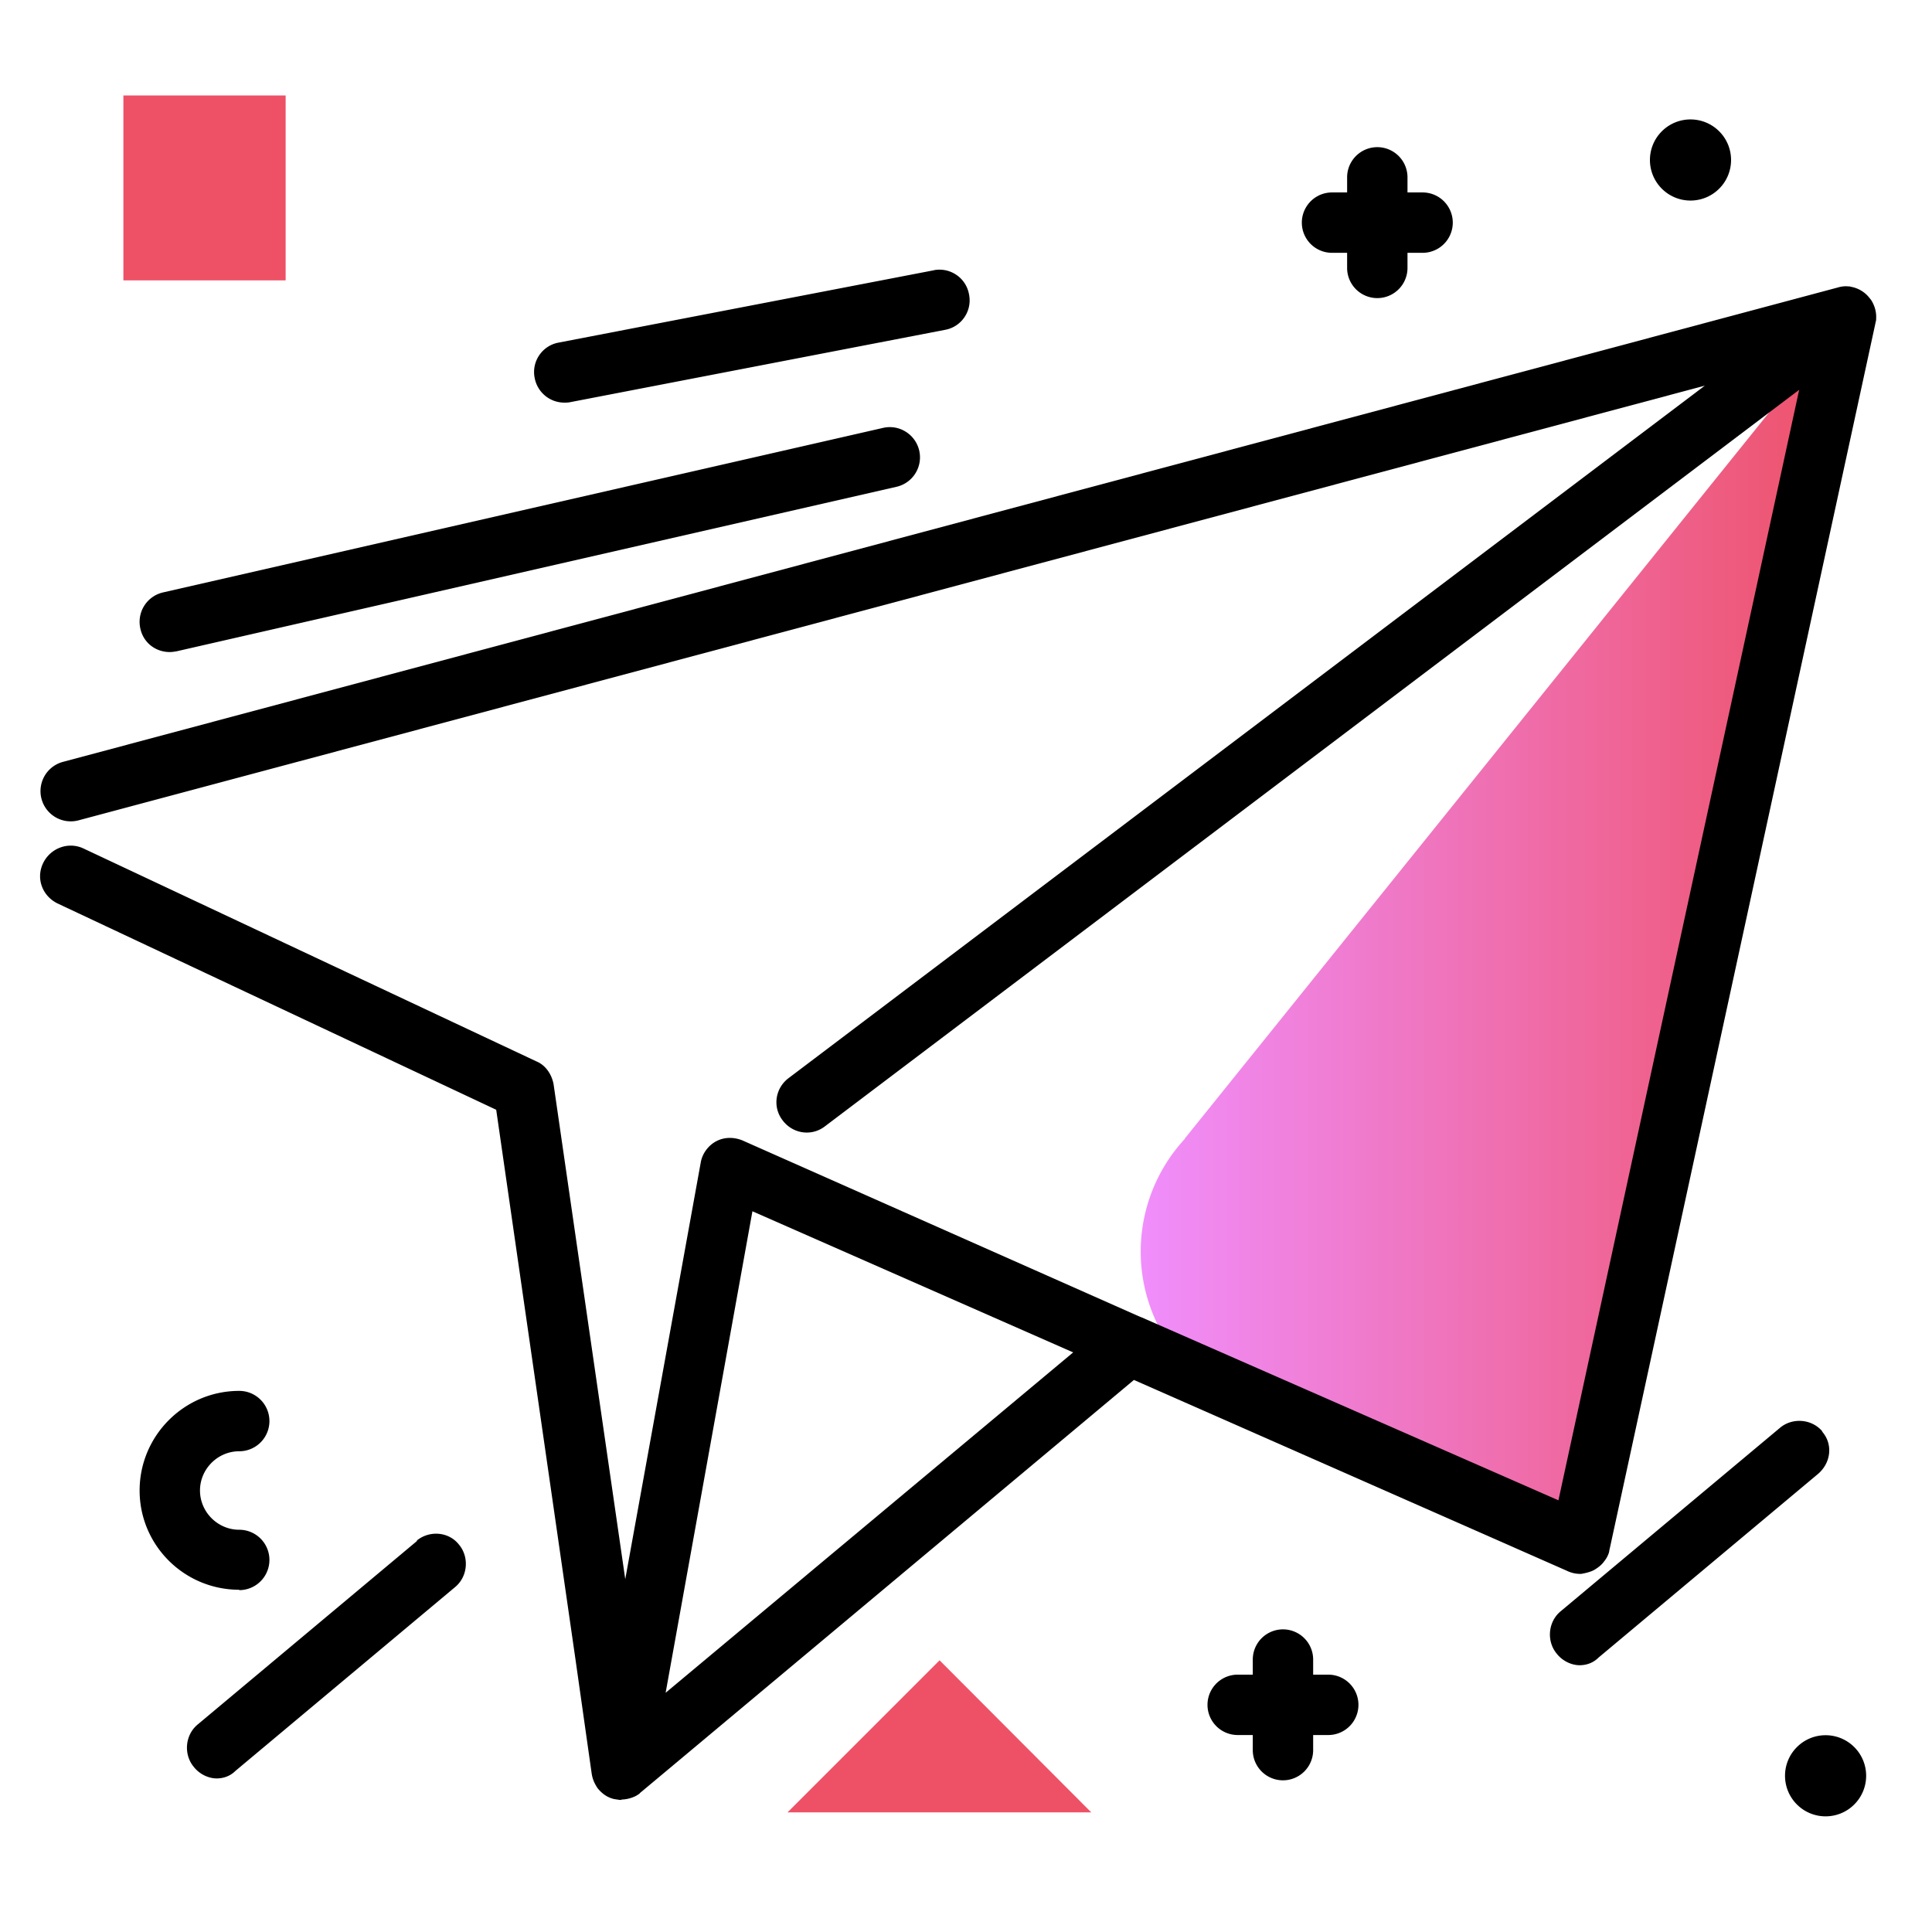
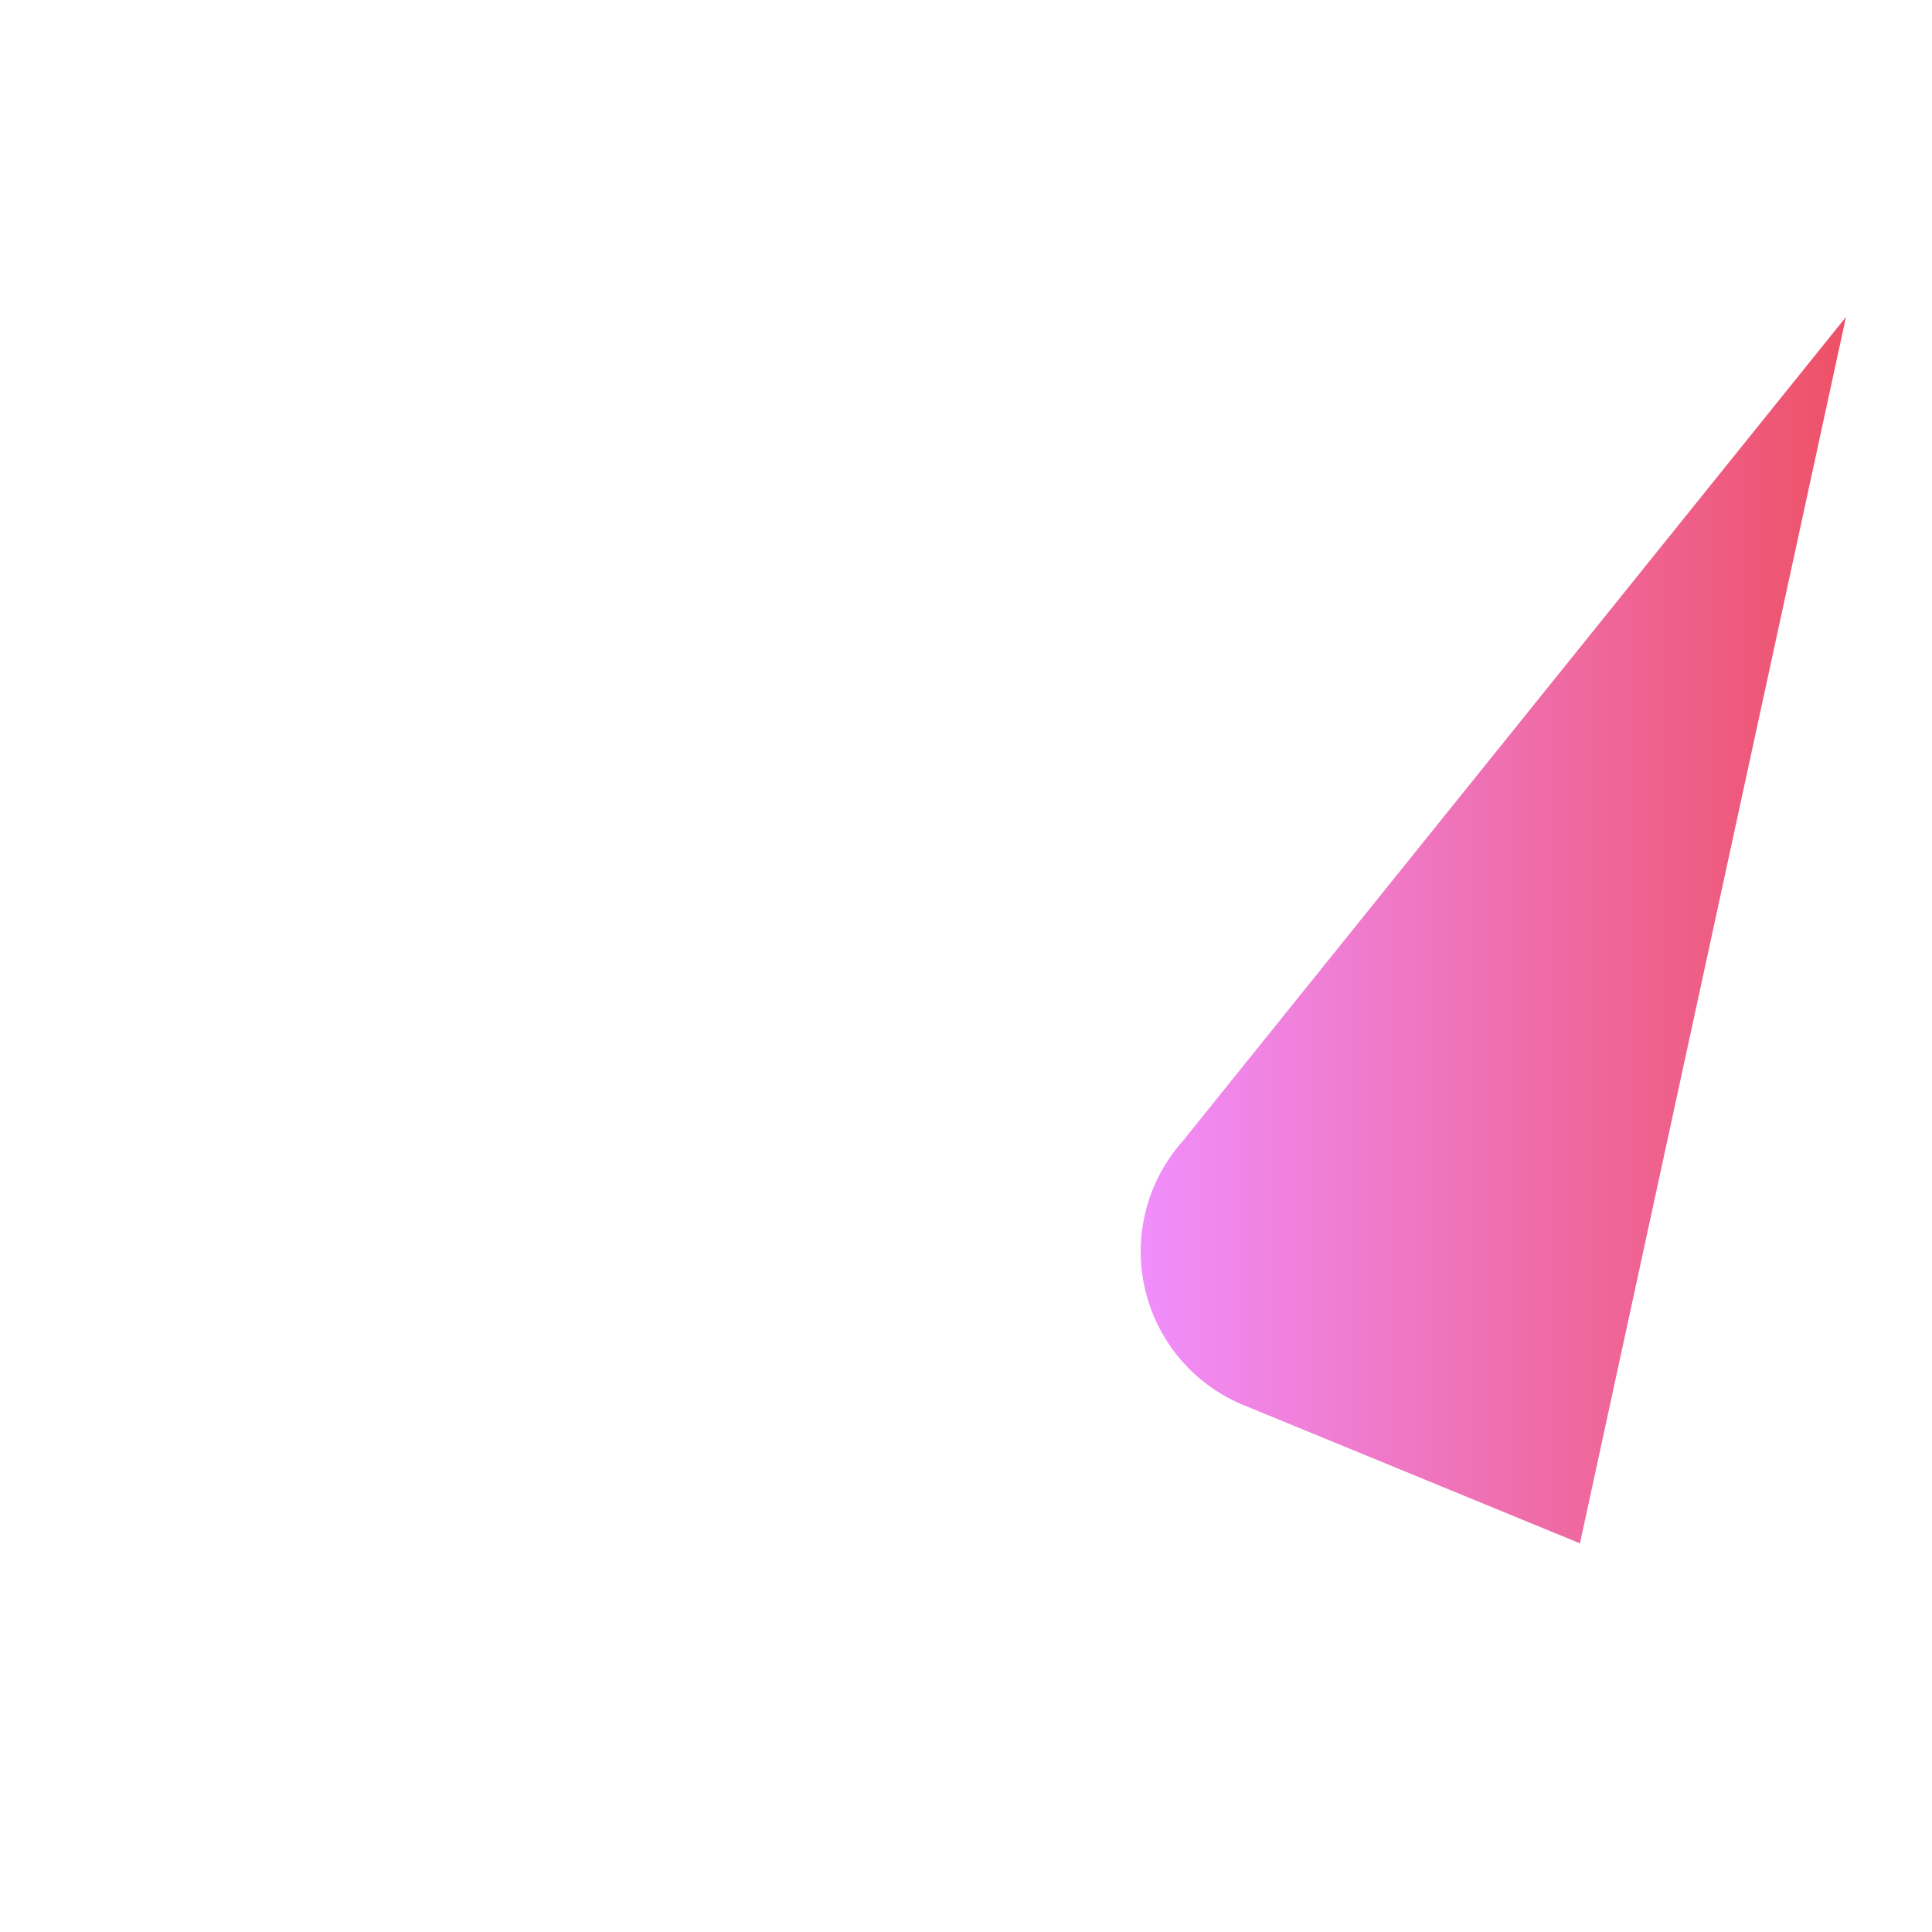
<svg xmlns="http://www.w3.org/2000/svg" viewBox="0 0 512 512">
  <linearGradient id="a" x1="302.3" x2="489.2" y1="246.4" y2="246.4" gradientUnits="userSpaceOnUse">
    <stop offset="0" stop-color="#f08efc" />
    <stop offset="1" stop-color="#ee5166" />
  </linearGradient>
  <path d="M314 301.7 489.2 84l-70.5 325-89.3-36.7a44 44 0 0 1-15.4-70.5z" fill="url(#a)" />
-   <path d="M164.7 477c-.3 0-.7 0-1-.1-.3 0-.6-.1-.8-.1-2-.4-3.5-1.6-4.6-3-.1-.2-.2-.3-.3-.5-.6-1-1-2-1.2-3.3l-4.3-30.3-21-145.6-116.3-54.7c-4-2-5.7-6.6-3.8-10.6s6.6-5.8 10.6-4l120.2 56.5c2.4 1 4 3.4 4.5 6l19 131.2 20-110.4c.4-2.4 2-4.5 4-5.6 2.2-1.2 4.7-1.2 7-.3L302.2 349c.1 0 .2.1.3.1L413 397.6l63.8-294.3-258.2 195.2c-3.5 2.7-8.5 2-11.2-1.6-2.7-3.5-2-8.5 1.6-11.2l242.8-183.5-431 115.2a8 8 0 1 1-4.1-15.5L487 76.2c1-.3 2-.4 2.8-.3.2 0 .5 0 .7.1 1.8.3 3.6 1.3 4.8 2.8.2.2.3.4.5.6 1 1.5 1.5 3.3 1.4 5 0 .3 0 .5-.1.8 0 .2-.1.3-.1.5l-70.4 324.7c-.1.3-.1.6-.2 1a7 7 0 0 1-1.3 2.4c-.7 1-1.7 1.7-2.7 2.3-1 .5-2.2.8-3.4 1-1 0-1.8-.1-2.7-.4-.3-.1-.6-.2-1-.4l-114.8-50.6L169.8 475c-.1.1-.2.1-.2.2-.3.3-.7.5-1 .7a9 9 0 0 1-3.9 1zm34.7-156-23 127.6 108-90.2-85-37.4z" />
-   <path d="M75.7 25.3v49h-43v-49h43zM249 440l-40.3 40.3h80.5L249 440z" fill="#ee5166" />
-   <path d="M63.4 421.3C48.8 421.3 37 409.5 37 395s11.8-26.4 26.4-26.4a8 8 0 1 1 0 16c-5.7 0-10.4 4.7-10.4 10.4s4.7 10.4 10.4 10.4a8 8 0 1 1 0 16zm47.2-13L52.4 457c-3.4 2.8-3.8 8-1 11.3 1.6 2 4 3 6 3 1.8 0 3.6-.6 5-2l58.2-48.7c3.4-2.8 3.8-8 1-11.3-2.7-3.4-7.8-3.8-11.2-1zM491.4 463c-4.2-4.2-11-4.2-15.2 0s-4.2 11 0 15.2 11 4.2 15.2 0 4.2-11 0-15.2zM352 443.8h-4v-4a8 8 0 1 0-16 0v4h-4a8 8 0 1 0 0 16h4v4a8 8 0 1 0 16 0v-4h4a8 8 0 1 0 0-16zM377 51h-4v-4a8 8 0 1 0-16 0v4h-4a8 8 0 1 0 0 16h4v4a8 8 0 1 0 16 0v-4h4a8 8 0 1 0 0-16zm78.6-1c4.2-4.2 4.2-11 0-15.2s-11-4.2-15.2 0-4.2 11 0 15.2 11 4.2 15.2 0zm-208 21.6L148 90.8c-4.3.8-7.2 5-6.3 9.4a8 8 0 0 0 7.8 6.5c.5 0 1 0 1.5-.1l99.5-19.2c4.3-.8 7.2-5 6.3-9.4-.8-4.4-5-7.2-9.3-6.4zM483 379.4c-2.8-3.4-8-3.8-11.3-1L413.6 427c-3.4 2.8-3.8 8-1 11.3 1.6 2 4 3 6 3 1.8 0 3.6-.6 5-2l58.2-48.7c3.5-3 4-8 1-11.3zm-249-266L43.2 157a8 8 0 0 0-6 9.6c.8 3.7 4 6.2 7.8 6.2.6 0 1.2-.1 1.8-.2L237.6 129a8 8 0 0 0 6-9.6c-1-4.3-5.3-7-9.6-6z" />
</svg>